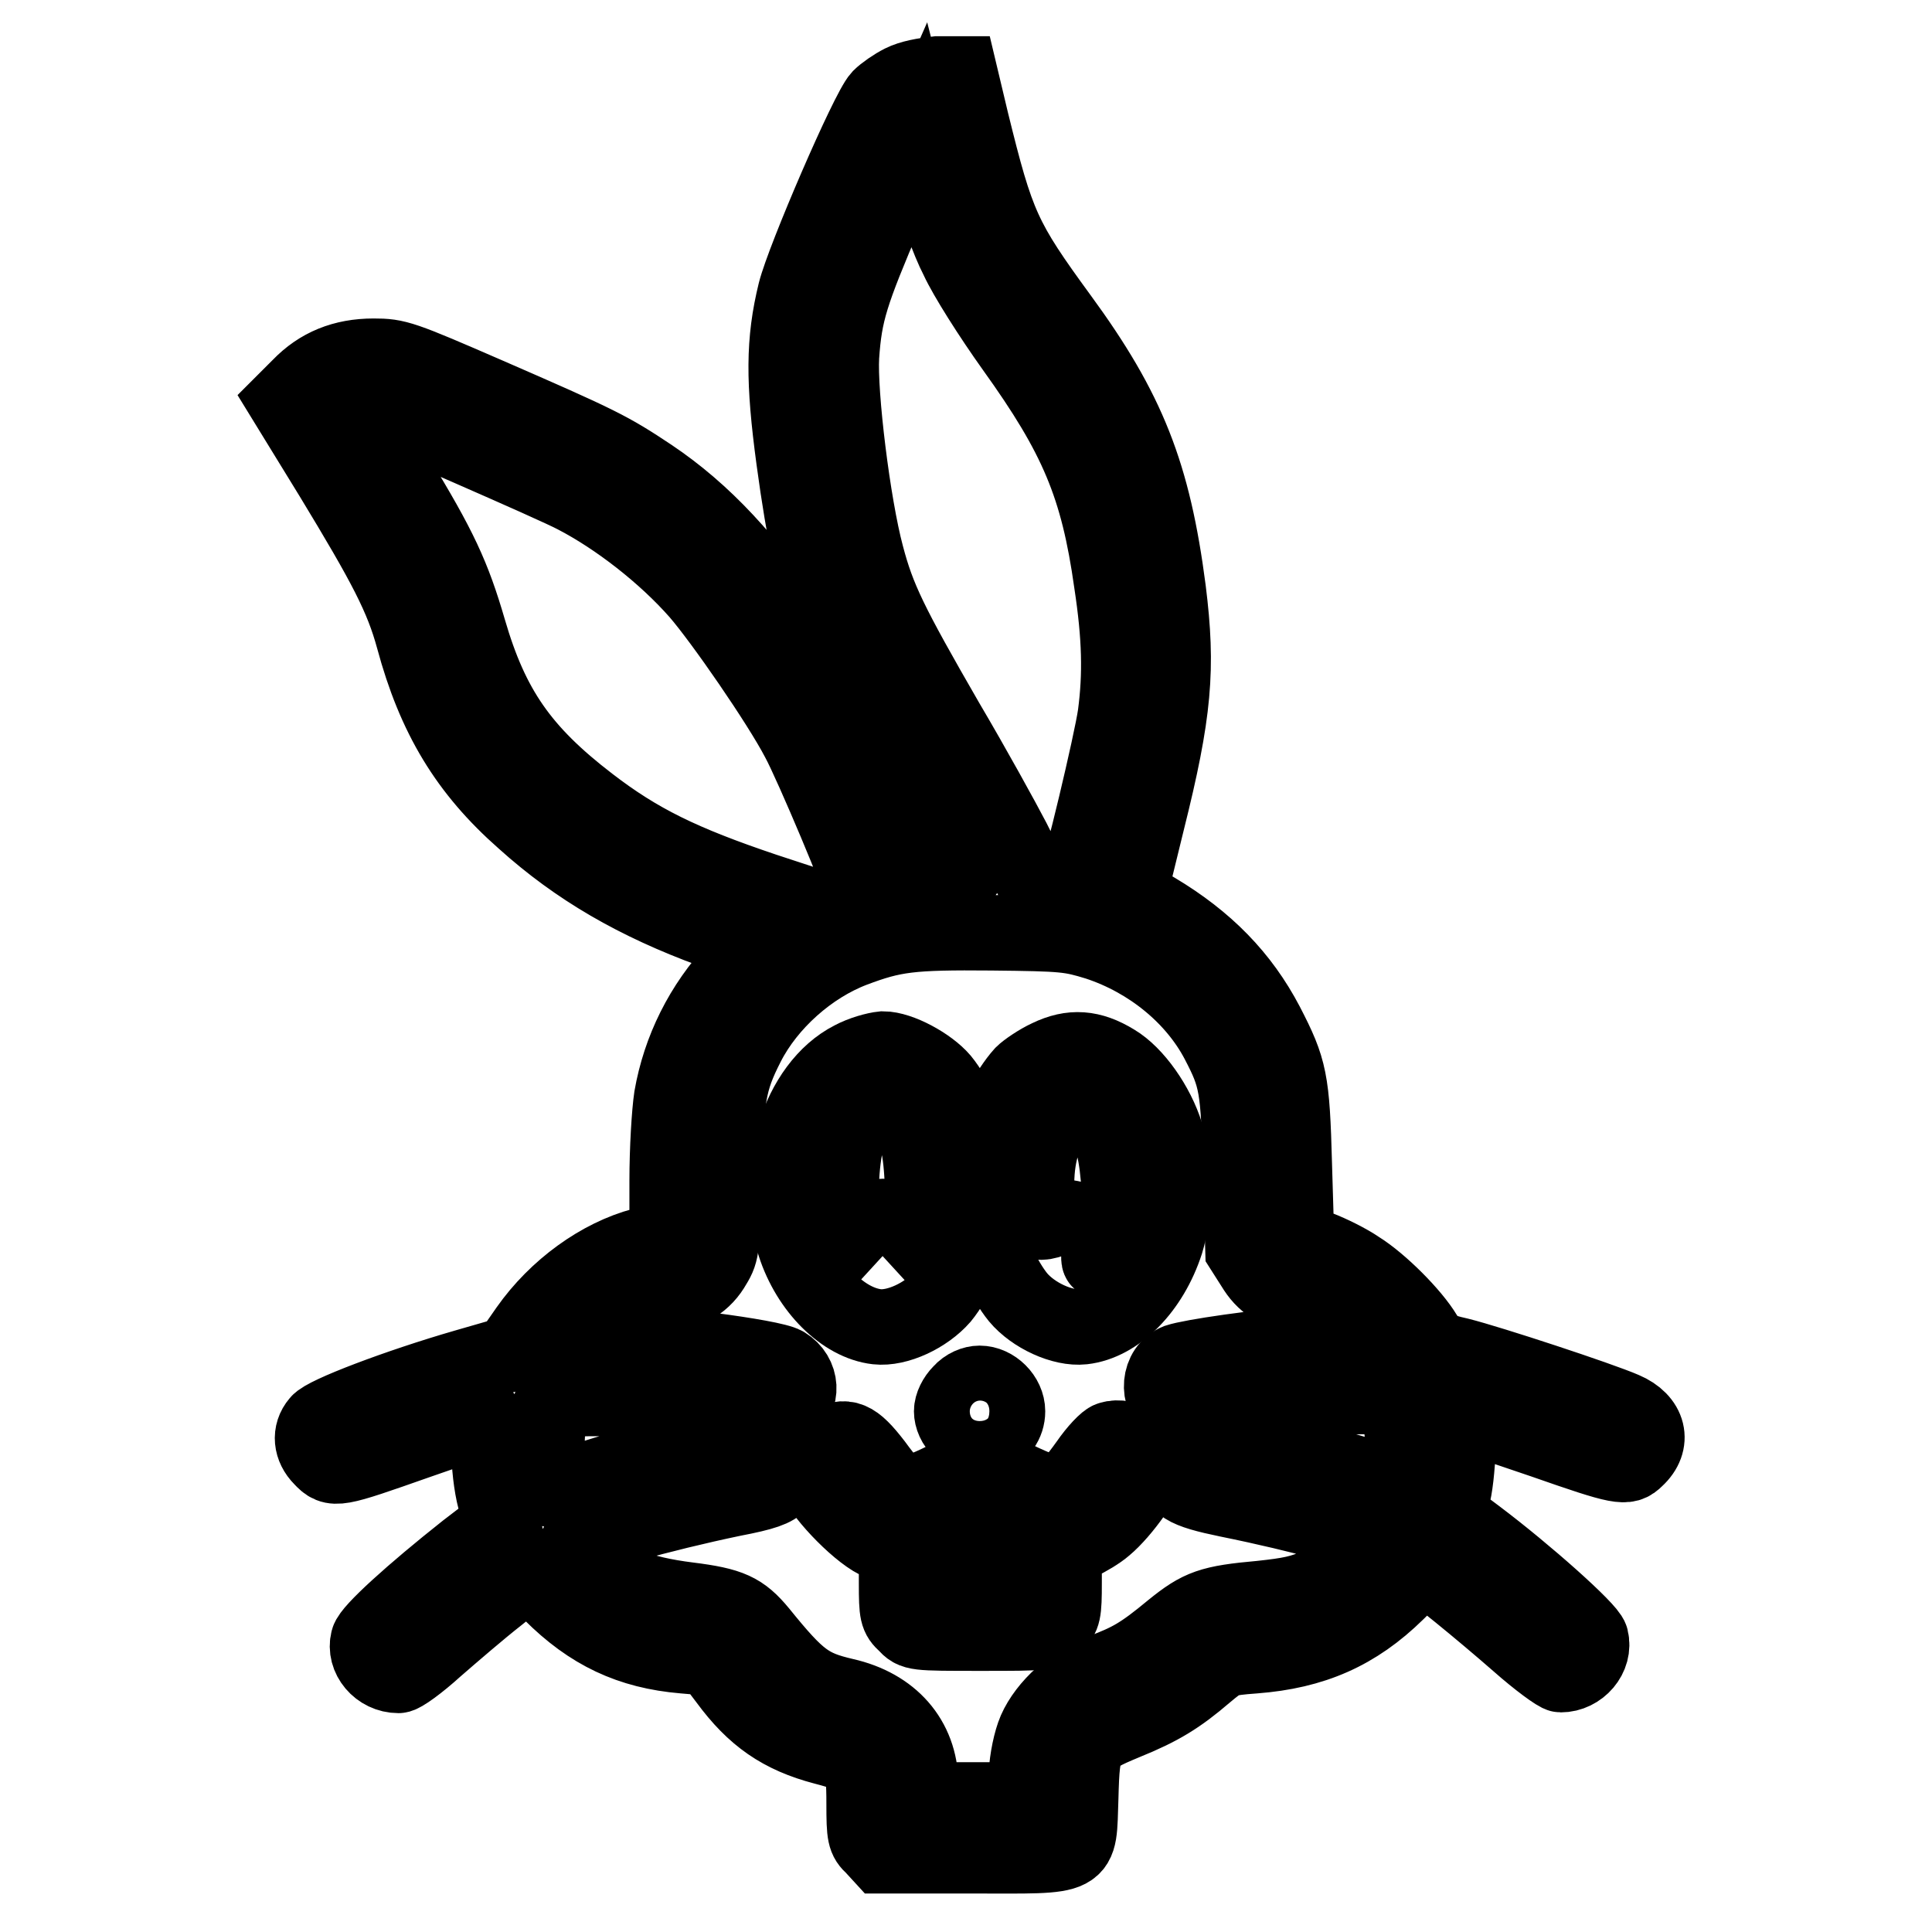
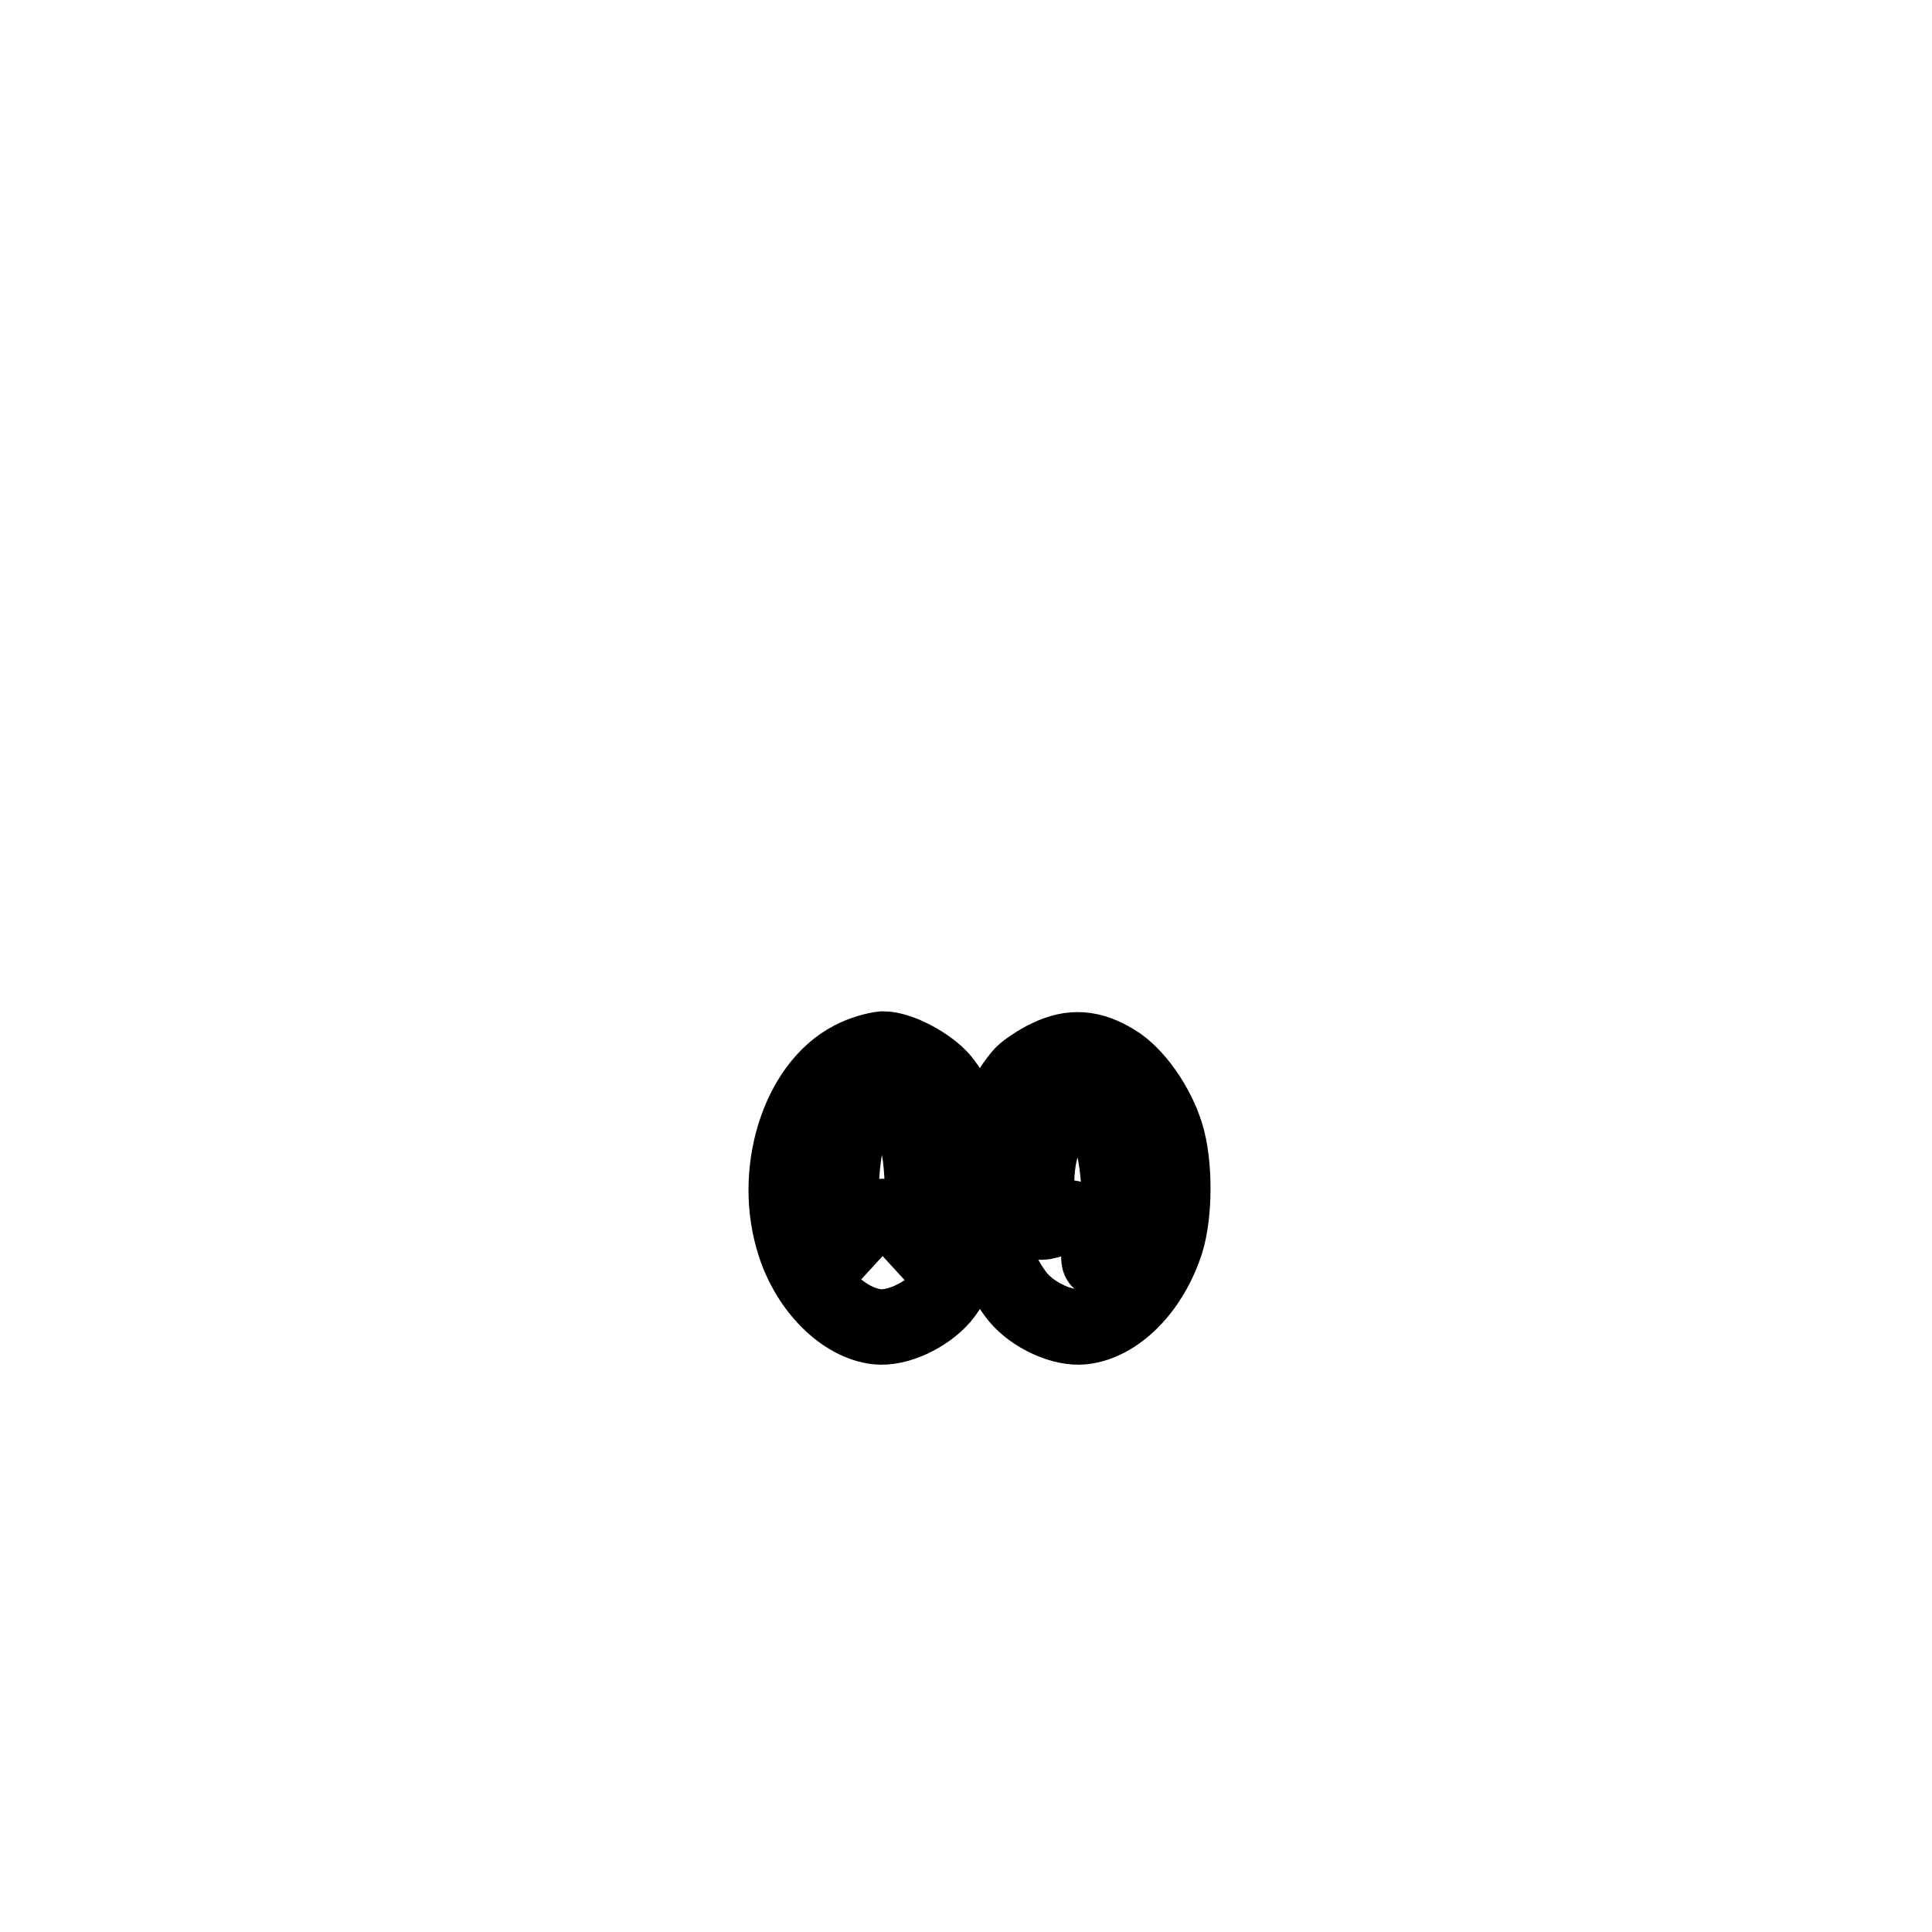
<svg xmlns="http://www.w3.org/2000/svg" version="1.1" x="0px" y="0px" viewBox="0 0 256 256" enable-background="new 0 0 256 256" xml:space="preserve">
  <g>
    <g>
      <g>
-         <path stroke-width="10" fill-opacity="0" stroke="#000000" d="M119.5,10.9c-1,0.5-2.3,1.4-2.9,2c-1.6,1.7-10.1,21.4-11.2,25.8c-1.6,6.5-1.6,11.8-0.2,22.2c1.4,10.3,2.6,15.7,4.8,21.3c0.8,2.1,5.2,10.2,9.7,18.2c4.5,7.9,8.3,14.7,8.3,15c0,0.5-0.8,0.6-3.3,0.5l-3.3-0.1l-3.7-9.2c-4.8-11.7-5.2-12.4-11.9-22.5c-6.6-9.9-12.6-16.3-19.6-21c-5.4-3.6-6.8-4.3-21.5-10.7c-11.5-5-12.1-5.2-15.2-5.2c-4,0-7.2,1.3-9.8,4l-1.9,1.9L44,63.2c7.1,11.7,9.3,15.9,10.8,21.4c2.8,10.4,7.1,17.5,14.6,24.1c7.1,6.4,14.9,10.9,25,14.6l5.8,2.2l-2.6,2.8c-4.6,4.9-7.5,10.8-8.6,17.1c-0.3,2-0.6,6.8-0.6,11.1v7.7l-3.2,0.8c-5.7,1.5-11.5,5.7-15.3,11.1l-2.3,3.3l-5.9,1.7c-9,2.6-18.7,6.3-19.5,7.4c-1.2,1.4-1,3.3,0.4,4.7c1.6,1.7,1.9,1.6,12.7-2.2c4.8-1.7,8.9-3,9.1-3s0.4,1.7,0.4,3.8c0,2.3,0.3,5,0.8,6.9l0.9,3.1l-4.7,3.6c-7.2,5.7-12.7,10.7-13,11.9c-0.6,2.3,1.4,4.7,4,4.7c0.5,0,2.7-1.6,4.9-3.6c2.3-2,5.9-5.1,8.2-6.9l4.1-3.3l3,2.9c5.2,5.2,10.5,7.7,17.6,8.3l3.5,0.3l2.2,2.9c3.6,4.9,7.2,7.4,12.9,8.9c5,1.3,5.3,1.8,5.3,7.5c0,4.2,0.1,4.7,1.2,5.7l1.1,1.2h11.9c15.2,0,14.2,0.6,14.5-7.7c0.2-7.5,0.4-7.7,5.9-10c4.7-1.9,7.1-3.4,10.6-6.4c2.4-2,2.5-2.1,6.5-2.4c7.8-0.6,13.5-3.1,18.9-8.4c1.8-1.8,3.5-3.4,3.6-3.4c0.5,0,7.7,5.9,12.5,10.1c2.6,2.3,5.2,4.2,5.6,4.2c2.5,0,4.6-2.4,4-4.8c-0.3-1.2-8.6-8.6-15.1-13.5l-4-3l0.7-2.1c0.4-1.2,0.7-4.1,0.8-6.7l0-4.5l1.4,0.3c0.8,0.2,5.2,1.7,9.9,3.3c10.3,3.6,11,3.7,12.3,2.4c2.4-2.2,1.7-5.1-1.6-6.5c-3.2-1.4-17.8-6.2-21.8-7.2c-3.1-0.7-3.5-1-4.6-2.7c-1.6-2.7-5.9-7-8.8-8.8c-1.3-0.9-3.7-2.1-5.3-2.7l-2.9-1.1l-0.3-10c-0.3-11.2-0.6-12.6-3.7-18.6c-3.3-6.3-8-11.1-14.7-15.1l-3.5-2l2.4-9.8c3.6-14.4,4.1-20.2,2.8-30.6c-2-15.4-5.3-23.8-14.3-36.1c-7.6-10.4-8.4-12.2-11.8-26l-1.5-6.3h-3C122.4,10,120.7,10.3,119.5,10.9z M126.9,34.3c1.1,2.4,4.4,7.6,7.4,11.8c8.4,11.7,11.2,18.3,13,31.1c1.1,7.2,1.2,12.2,0.5,17.5c-0.5,3.6-4.7,21.2-5.2,21.7c-0.1,0.1-1.6,0.1-3.2-0.1l-2.9-0.4l-2.3-4.6c-1.3-2.5-5.2-9.6-8.8-15.7c-7.5-13-9.1-16.3-10.6-22c-1.8-6.7-3.6-21.4-3.3-26.4c0.4-5.8,1.2-8.3,5.9-19.3l4.2-9.6l1.5,5.9C124.2,27.6,125.6,31.8,126.9,34.3z M62.2,59.4c6.4,2.8,12.7,5.6,14,6.3c5.6,2.9,11.9,7.8,16.3,12.8c3.2,3.7,10.8,14.7,13.3,19.5c1.8,3.3,8.6,19.5,8.3,19.7c0,0-1.4,0.6-3.1,1.3l-3,1.2l-6.7-2.2c-11-3.7-16.7-6.5-23.2-11.5c-9-6.9-13-12.7-16-23c-2.1-7.2-3.8-10.9-9.6-20.4c-2.9-4.7-5.2-8.5-5.2-8.6c0-0.1,0.7-0.2,1.6-0.2C50,54.3,54.7,56.1,62.2,59.4z M145.4,124.9c7,2.3,12.9,7.2,16,13.1c2.5,4.8,2.7,5.9,3,17.2l0.3,10.4l1.4,2.2c1.4,2.3,2.7,3.1,8.2,5.5c1.5,0.6,3.6,1.8,4.6,2.6l1.9,1.5l-6.5,0.5c-7.8,0.6-16.5,1.9-18.3,2.5c-2.5,1-2.8,4.7-0.6,6.3c1.1,0.7,1.6,0.7,8.9-0.3c10.5-1.4,19.4-1.8,20.5-0.8c1.2,1.3,1.6,10.4,0.4,11.2c-0.1,0.1-2.4-0.5-5.1-1.4c-5.2-1.7-18.9-4.8-20.9-4.8c-1.7,0-3.5,1.9-3.5,3.6c0,2.6,1.2,3.3,7,4.5c9.9,2,19.3,4.6,19.3,5.4c0,1-4.4,4.7-7.2,5.9c-2.3,1.1-4,1.4-7.7,1.8c-6.7,0.6-8.1,1.1-11.8,4.1c-4.1,3.4-5.6,4.2-9.3,5.6c-3.8,1.3-7.4,4.6-8.8,7.8c-0.6,1.4-1.1,3.8-1.2,5.8l-0.3,3.4h-6.8H122v-2.2c-0.1-5.9-3.9-10.2-10.1-11.6c-4.7-1.1-6.1-2.1-11.2-8.4c-2.4-2.9-3.9-3.6-9.5-4.3c-3.2-0.4-5.8-1-7.5-1.7c-2.7-1.2-7.5-5.2-7.1-5.9c0.6-0.9,10.9-3.8,20.5-5.8c4.2-0.8,5.5-1.3,6.2-2.1c1.7-2.1,0-5.9-2.7-5.9c-2.7,0-16.6,3.3-23.2,5.6c-2.4,0.8-4.4,1.3-4.6,1.1c-0.6-0.6-0.4-10.7,0.3-11.4c1-1,12.9-0.7,22.1,0.6c7.5,1,8,1,9.1,0.3c2.2-1.5,2-4.6-0.3-6c-1.6-1-17.1-3-23.4-3h-3l1.3-1.3c1.8-1.8,5-3.5,8.6-4.4c3.9-1,5.8-2.2,7.1-4.5c1.1-1.8,1.1-2.4,1.3-11.6c0.3-10.6,0.6-12.7,3.1-17.6c2.8-5.5,8.3-10.4,14.1-12.6c5.3-2,7.6-2.3,18.3-2.2C141.1,123.7,141.8,123.8,145.4,124.9z" />
        <path stroke-width="10" fill-opacity="0" stroke="#000000" d="M112.9,140.3c-7.1,3.6-10.7,15.1-7.6,24.6c1.9,5.9,6.5,10.4,10.9,10.9c2.7,0.3,6.5-1.5,8.6-3.9c1.8-2.2,4-6.8,4.4-9.2c0.4-2.5,0.9-2.5,1.3,0c0.4,2.4,2.6,7,4.4,9.2c2,2.4,5.9,4.2,8.6,3.9c4.5-0.5,9-5,11-11.2c1.2-3.8,1.2-10.5,0-14.3c-1.2-3.9-4.1-8-6.8-9.6c-3.1-1.9-5.7-2.1-8.8-0.6c-1.3,0.6-2.9,1.7-3.4,2.2c-1.9,2.1-4.3,6.6-4.8,9.2c-0.3,1.5-0.7,2.7-0.9,2.7c-0.1,0-0.4-0.9-0.6-1.9c-0.4-2.4-2.6-7-4.4-9.2c-1.7-2-5.6-4.1-7.8-4.1C116,139.1,114.2,139.6,112.9,140.3z M119.6,147.8c0.7,0.7,1.6,2.4,2,3.6c0.7,2.4,0.9,9.3,0.3,11.3l-0.4,1.3l-1.1-1.2c-2-2.1-4.9-2.2-6.9,0l-1.1,1.2l-0.6-2c-0.7-2.5-0.3-9.3,0.6-11.6C114.2,146.5,117.2,145.4,119.6,147.8z M145.4,147.8c1.7,1.7,2.4,3.9,2.8,8.3c0.3,3.7-0.6,8.4-1.9,10.3c-0.7,1-0.7,0.9-0.7-0.6c0-3.1-3.3-5.3-6.2-4.2c-0.7,0.3-1.5,0.4-1.6,0.3c-0.1-0.1-0.3-1.7-0.4-3.5C136.8,149.7,141.4,143.7,145.4,147.8z" />
-         <path stroke-width="10" fill-opacity="0" stroke="#000000" d="M127.3,184.5c-0.7,0.7-1.2,1.7-1.2,2.5s0.4,1.8,1.2,2.5c2.3,2.3,6.2,0.7,6.2-2.5c0-1.9-1.8-3.7-3.7-3.7C129,183.3,128,183.7,127.3,184.5z" />
-         <path stroke-width="10" fill-opacity="0" stroke="#000000" d="M109.5,191.4c-1.4,0.7-2,2.4-1.6,4c0.5,2.1,5.5,7.4,8.3,8.8l2.6,1.3v4.3c0,4,0.1,4.4,1.2,5.4c1.1,1.2,1.2,1.2,9.9,1.2c8.7,0,8.8,0,9.9-1.2c1.1-1,1.2-1.5,1.2-5.5v-4.4l2-0.9c1.1-0.5,2.6-1.4,3.4-2.1c2.4-2,5.7-6.7,5.7-8.1c0-2.3-2.8-4.2-5-3.5c-0.5,0.1-1.9,1.6-3,3.2c-3.3,4.6-3.9,4.7-9.4,2.1c-2.1-1-4.2-1.8-4.7-1.8c-0.5,0-2.6,0.8-4.7,1.8c-5.5,2.7-6.1,2.5-9.4-2C113.2,190.5,112.1,190,109.5,191.4z M131.9,203.1c1.7,0.6,1.7,0.6,1.7,3.3v2.7h-3.7h-3.7v-2.7c0-2.6,0-2.6,1.8-3.4c0.9-0.5,1.8-0.7,1.9-0.7C130,202.4,130.9,202.8,131.9,203.1z" />
      </g>
    </g>
  </g>
</svg>